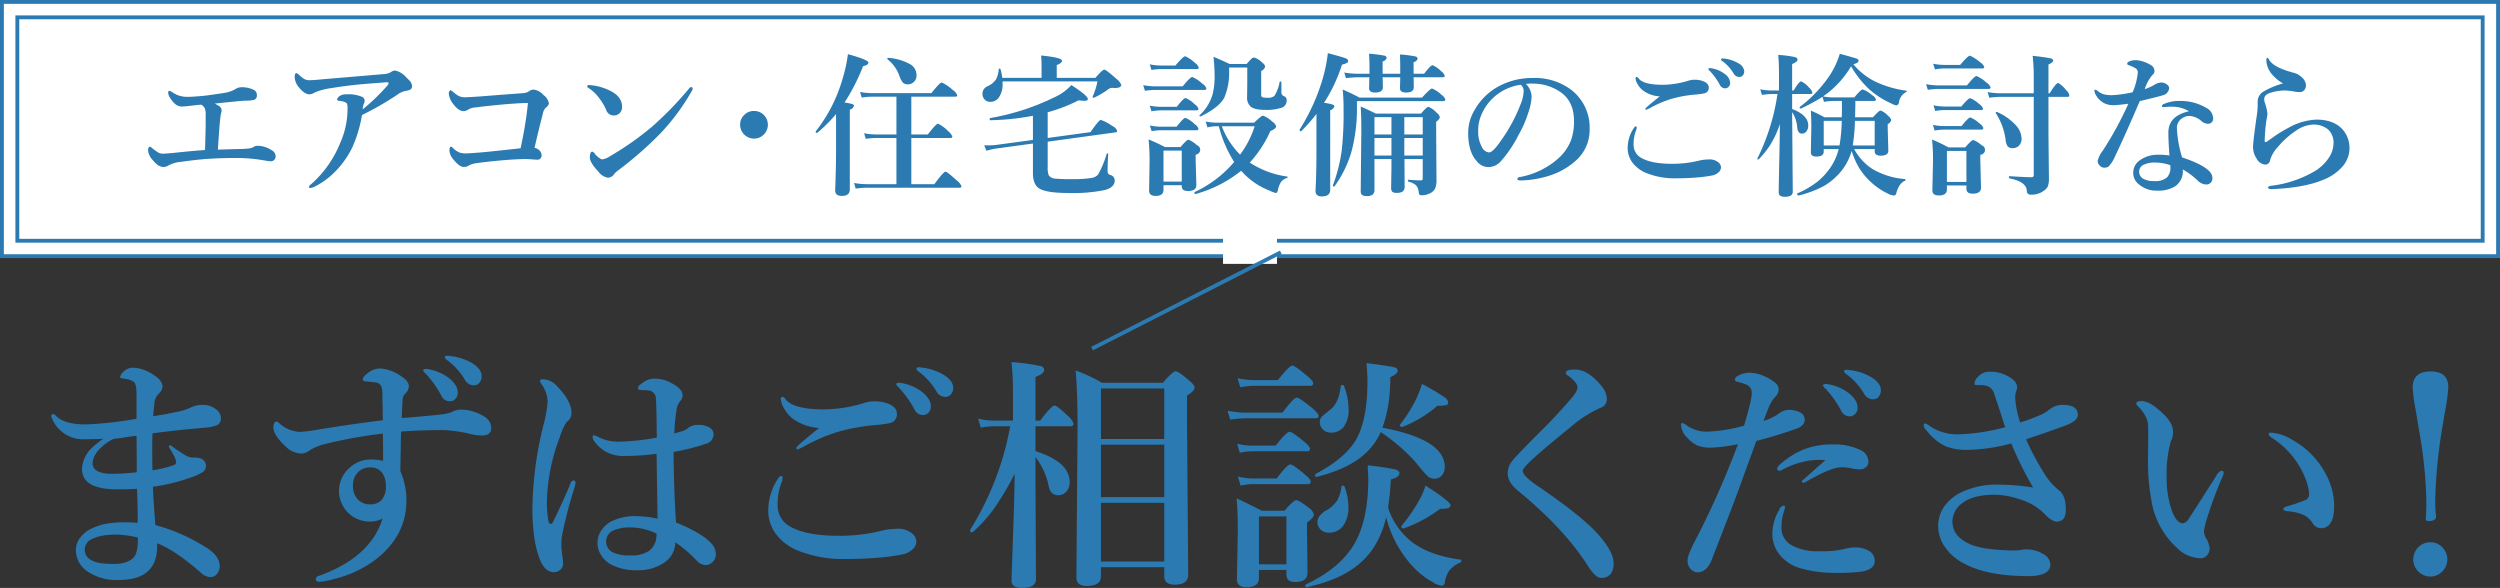
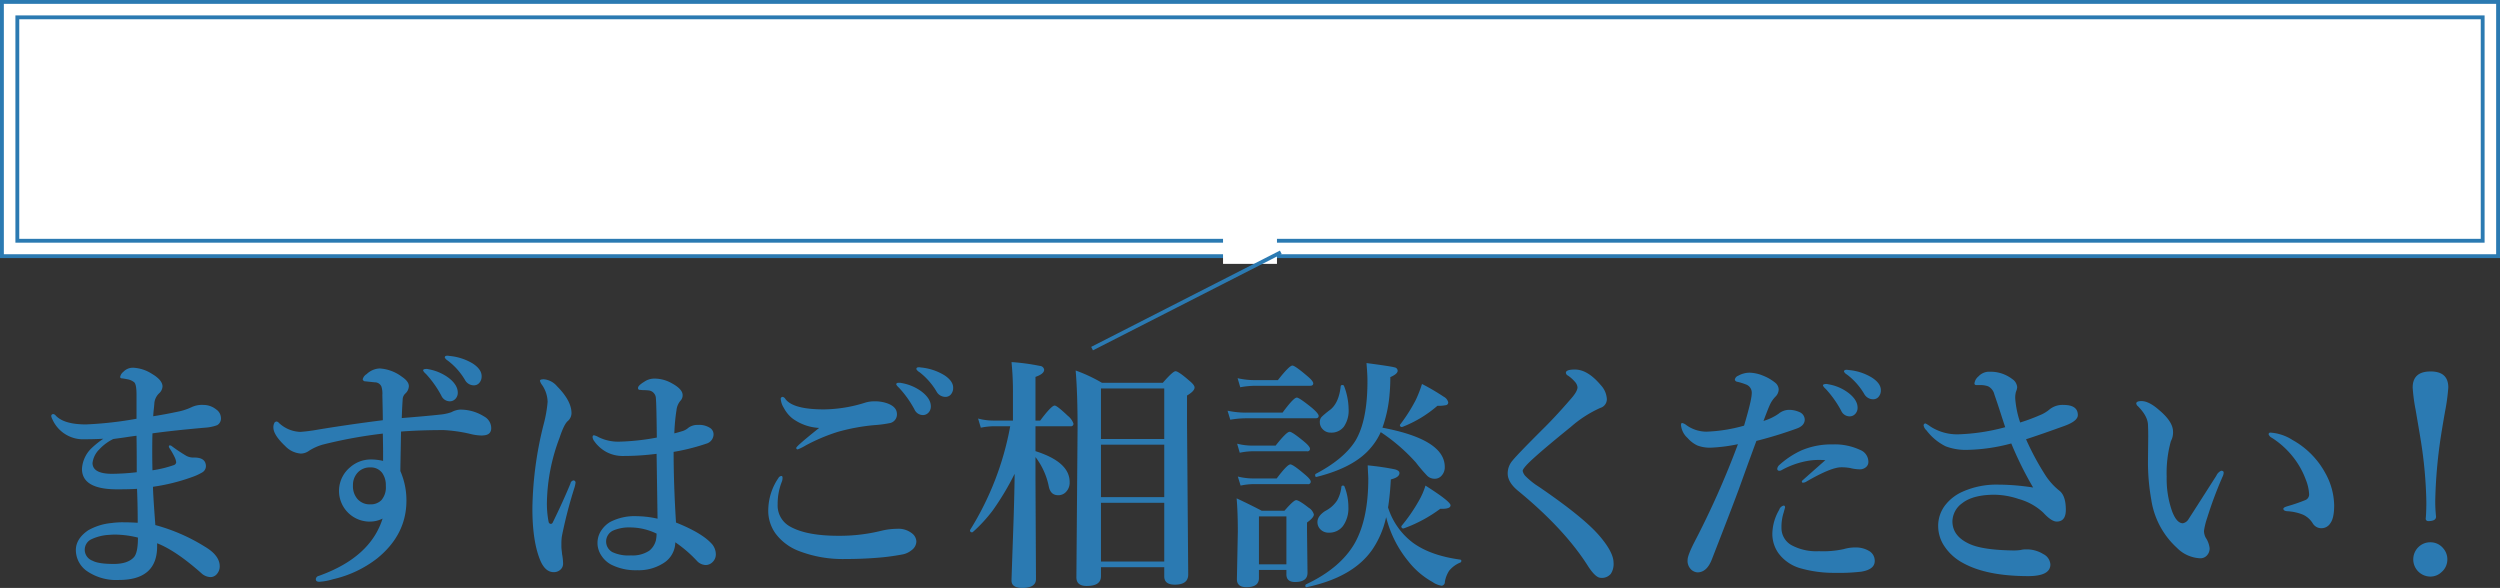
<svg xmlns="http://www.w3.org/2000/svg" id="house_ttl_intro_01_sp_20230605.svg" data-name="house/ttl_intro_01_sp_20230605.svg" width="649" height="152.62" viewBox="0 0 649 152.62">
  <rect x="0" y="0" width="649" height="152.62" fill="#333333" stroke="none" />
  <defs>
    <style>
      .cls-1, .cls-2 {
        fill: #fff;
      }

      .cls-1 {
        stroke: #2b7ab2;
        stroke-width: 1px;
      }

      .cls-3 {
        fill: #2b7ab2;
        fill-rule: evenodd;
      }
    </style>
  </defs>
  <rect id="長方形_4_のコピー" data-name="長方形 4 のコピー" class="cls-1" x="0.5" y="0.5" width="648" height="66" />
  <rect id="長方形_4" data-name="長方形 4" class="cls-1" x="4.5" y="4.5" width="640" height="58" />
  <rect id="長方形_5" data-name="長方形 5" class="cls-2" x="317.5" y="57.5" width="14" height="11" />
  <path id="線_1" data-name="線 1" class="cls-3" d="M1406.77,1519.55l0.46,0.9-49,25-0.46-.9Z" transform="translate(-1074.5 -1454.5)" />
-   <path id="エアコン_住宅設備のご検討なら" data-name="エアコン・住宅設備のご検討なら" class="cls-3" d="M1131.06,1493.35q0.45-7.02.65-8.3a6.057,6.057,0,0,1,.16-1.02,3.835,3.835,0,0,0,.16-1,1.444,1.444,0,0,0-.85-1.11,9.108,9.108,0,0,0-.96-0.53c3.9-.41,6.53-0.67,7.9-0.76a9.765,9.765,0,0,0,2.3-.19,1.143,1.143,0,0,0,.76-1.25,1.384,1.384,0,0,0-.64-1.27,6.824,6.824,0,0,0-3.53-.77,2.754,2.754,0,0,0-1.3.42,7.929,7.929,0,0,1-2.88,1.03c-0.96.16-2.6,0.4-4.94,0.72-2.02.21-3.66,0.32-4.95,0.32a6.664,6.664,0,0,1-3.7-1.18,1.931,1.931,0,0,0-.77-0.39c-0.21,0-.31.18-0.31,0.53a2.647,2.647,0,0,0,.43,1.19,7.045,7.045,0,0,0,1.49,1.8,2.7,2.7,0,0,0,1.79.56c0.39,0,1.66-.13,3.8-0.39l1.04-.09a2.114,2.114,0,0,1,.94.93,4.294,4.294,0,0,1,.24,1.88v2.75q-0.09,3.87-.16,6.21c-2.26.16-5.03,0.41-8.32,0.77-1.56.13-2.41,0.19-2.53,0.19a2.8,2.8,0,0,1-1.25-.27,16.409,16.409,0,0,1-1.73-1.25,1.063,1.063,0,0,0-.47-0.28c-0.32,0-.49.34-0.49,1a4.339,4.339,0,0,0,1.2,2.44c0.97,1.2,1.88,1.8,2.74,1.8a2.132,2.132,0,0,0,1.2-.31,8.45,8.45,0,0,1,3.41-1.02q3.3-.465,6.2-0.72c2.66-.18,5.36-0.28,8.12-0.28a42.262,42.262,0,0,1,6.9.57c0.23,0.03.57,0.09,1.04,0.18a6.539,6.539,0,0,0,.81.09,1.249,1.249,0,0,0,1.49-1.32,1.757,1.757,0,0,0-.96-1.49,6.771,6.771,0,0,0-3.51-1.19,2.086,2.086,0,0,0-1.2.27,2.948,2.948,0,0,1-1.16.41,26.407,26.407,0,0,1-2.9.16c-1.91.05-3.66,0.1-5.26,0.16h0Zm27.21-18.27c-1.61.16-2.77,0.24-3.49,0.24a2.641,2.641,0,0,1-1.16-.24,7.943,7.943,0,0,1-1.47-1.13,1.736,1.736,0,0,0-.7-0.47c-0.31,0-.46.37-0.46,1.12a4.59,4.59,0,0,0,1.16,2.63c0.96,1.17,1.86,1.76,2.71,1.76a3.239,3.239,0,0,0,1.47-.55,18.425,18.425,0,0,1,4.47-1.11q3.435-.57,7.51-0.96,1.08-.09,6.3-0.5a2.191,2.191,0,0,1,.33-0.02c0.29,0,.43.05,0.43,0.17a0.943,0.943,0,0,1-.27.65,52.124,52.124,0,0,1-6.43,6.21,3.859,3.859,0,0,1,.37-1.64,1.7,1.7,0,0,0,.12-0.61,1.117,1.117,0,0,0-.77-1.03,8.982,8.982,0,0,0-3.94-.61,2.994,2.994,0,0,0-1.69.39,1.558,1.558,0,0,0-.76.94c0,0.19.17,0.31,0.53,0.35,1.24,0.14,1.93.42,2.08,0.84a3.149,3.149,0,0,1,.11.9v0.47a21.525,21.525,0,0,1-1.88,8.67,28.431,28.431,0,0,1-7.51,10.72,1.469,1.469,0,0,0-.61.69,0.3,0.3,0,0,0,.31.35,3.581,3.581,0,0,0,1.3-.43,20,20,0,0,0,5.37-4.03,23.5,23.5,0,0,0,4.28-6.13,34.362,34.362,0,0,0,2.49-8.36,78.96,78.96,0,0,0,9.2-5.29,5.228,5.228,0,0,1,2.27-1c1.02-.11,1.53-0.5,1.53-1.15a2.188,2.188,0,0,0-.53-1.35c-0.08-.09-0.47-0.49-1.19-1.21a5.011,5.011,0,0,0-2.77-1.56,3.32,3.32,0,0,0-1.25.57,5.1,5.1,0,0,1-1.89.39Zm40.53,4.48c-1.91.13-3.13,0.19-3.65,0.19a3.475,3.475,0,0,1-1.43-.27,6.747,6.747,0,0,1-1.41-.96,3.794,3.794,0,0,0-.85-0.6,0.384,0.384,0,0,0-.27.23,0.963,0.963,0,0,0-.18.53,4.689,4.689,0,0,0,1.04,2.67c0.97,1.33,1.9,2,2.79,2a2.16,2.16,0,0,0,1.23-.43,4.238,4.238,0,0,1,1.88-.53q5.52-.72,11.42-1.09c0.87-.04,1.41-0.06,1.61-0.06h0.57l-0.14,1.38q-0.585,4.98-1.77,10.37c-5.15.58-8.67,0.94-10.55,1.1-1.83.15-3.08,0.23-3.74,0.23a4.456,4.456,0,0,1-1.67-.27,5.341,5.341,0,0,1-1.55-1.09,1.071,1.071,0,0,0-.51-0.38c-0.3,0-.45.35-0.45,1.04a3.911,3.911,0,0,0,1.04,2.28c1.04,1.29,1.93,1.94,2.65,1.94a2.509,2.509,0,0,0,1.41-.41,5.539,5.539,0,0,1,1.8-.55c2.33-.34,4.98-0.62,7.96-0.86,2.02-.15,3.8-0.23,5.34-0.23l2.55,0.17a1.066,1.066,0,0,0,1.16-1.25,1.616,1.616,0,0,0-.34-0.93,2.387,2.387,0,0,0-1.47-.9q1.035-4.575,2.16-8.89a2.937,2.937,0,0,1,.76-1.54,1.758,1.758,0,0,0,.81-1.13,3.522,3.522,0,0,0-1.41-2.15,4.043,4.043,0,0,0-2.57-1.41,1.9,1.9,0,0,0-1.12.39,3.133,3.133,0,0,1-1.57.53q-0.63.03-11.53,0.88h0Zm30.11,14.84a1.36,1.36,0,0,0-.63-0.53c-0.43,0-.65.51-0.65,1.53,0,0.88.76,2.12,2.26,3.71a3.818,3.818,0,0,0,2.45,1.52,2.031,2.031,0,0,0,1.61-.96,5.01,5.01,0,0,1,1.04-.95,95.059,95.059,0,0,0,10.73-9.36,55.823,55.823,0,0,0,8.35-11.21,1.427,1.427,0,0,0,.24-0.68,0.337,0.337,0,0,0-.41-0.35,0.733,0.733,0,0,0-.51.35,89.192,89.192,0,0,1-9.44,9.76,76.042,76.042,0,0,1-11.14,7.85,4.865,4.865,0,0,1-2.04.81,4.746,4.746,0,0,1-1.86-1.49h0Zm1.25-14.28a13.907,13.907,0,0,1,1.69,2.87,2.06,2.06,0,0,0,1.96,1.49,2.157,2.157,0,0,0,1.47-.53,2.217,2.217,0,0,0,.71-1.72c0-1.66-.92-3-2.77-4a14.234,14.234,0,0,0-5.11-1.6,6.854,6.854,0,0,0-.77-0.04,0.313,0.313,0,0,0-.39.31,0.459,0.459,0,0,0,.27.41,10.435,10.435,0,0,1,2.94,2.81h0Zm37.66,4.11a3.379,3.379,0,0,0-1.18,2.65,3.606,3.606,0,0,0,3.57,3.6,3.521,3.521,0,0,0,2.43-.92,3.592,3.592,0,0,0,.28-5.08,3.528,3.528,0,0,0-2.71-1.17,3.43,3.43,0,0,0-2.39.92h0Zm23.72,9.08c0,3.34-.08,6.88-0.23,10.6,0,0.97.57,1.45,1.72,1.45,1.39,0,2.08-.56,2.08-1.68v-20.72a1.445,1.445,0,0,0,1.08-.96,0.489,0.489,0,0,0-.35-0.45,10.82,10.82,0,0,0-2.1-.43,52.91,52.91,0,0,0,4.82-9.45c0.92-.19,1.38-0.49,1.38-0.92q0-.72-5.32-2.19a35.7,35.7,0,0,1-1.31,6.11,39.775,39.775,0,0,1-7.04,13.93,0.12,0.12,0,0,0-.02.08,0.282,0.282,0,0,0,.33.31,0.3,0.3,0,0,0,.1-0.02,39.14,39.14,0,0,0,4.86-4.86v9.2Zm7.93,9a17.934,17.934,0,0,1-3.26-.31l0.43,1.46a22.418,22.418,0,0,1,2.87-.23h24.06c0.35,0,.53-0.13.53-0.39a3.842,3.842,0,0,0-1.25-1.52c-1.65-1.5-2.61-2.25-2.89-2.25q-0.525,0-2.9,3.24h-5.98v-11.99h10.12c0.35,0,.53-0.13.53-0.39a3.584,3.584,0,0,0-1.12-1.41,9.12,9.12,0,0,0-2.59-1.91c-0.34,0-1.22.93-2.65,2.79h-4.29v-9.8h11.41q0.51,0,.51-0.39a2.938,2.938,0,0,0-1.19-1.37,10.569,10.569,0,0,0-2.83-1.92c-0.34,0-1.23.92-2.69,2.76h-15.51a16.438,16.438,0,0,1-3-.31l0.43,1.46a17.478,17.478,0,0,1,2.57-.23h6.43v9.8h-5.41a15.563,15.563,0,0,1-2.98-.31l0.45,1.46a17.475,17.475,0,0,1,2.53-.23h5.41v11.99h-7.74Zm11.49-31.03a13.61,13.61,0,0,0-5.84-1.76h-0.04a0.209,0.209,0,0,0-.24.23,0.2,0.2,0,0,0,.06.14,9.5,9.5,0,0,1,3.02,4.14,6.23,6.23,0,0,0,.92,1.86,1.739,1.739,0,0,0,1.37.5,2.164,2.164,0,0,0,1.48-.58,2.234,2.234,0,0,0,.74-1.7,3.3,3.3,0,0,0-1.47-2.83h0Zm31.69,19.55-9.76,1.32a20.452,20.452,0,0,1-2.2.08H1330l0.57,1.41a17.3,17.3,0,0,1,2.49-.57l9.59-1.31v7.68c0,1.89.5,3.18,1.48,3.89,1.19,0.84,3.76,1.27,7.72,1.27a41.491,41.491,0,0,0,9.3-.73q2.73-.675,2.73-2.52a1.478,1.478,0,0,0-1.16-1.44,0.886,0.886,0,0,1-.69-0.88c0-1.2.05-2.71,0.16-4.55a0.154,0.154,0,0,0-.18-0.16,0.257,0.257,0,0,0-.23.16,25.524,25.524,0,0,1-2.24,5.37,3.013,3.013,0,0,1-1.76.86,29.641,29.641,0,0,1-5.02.29,42.388,42.388,0,0,1-4.3-.13,2.208,2.208,0,0,1-1.69-.84,5.261,5.261,0,0,1-.29-2.15v-6.6l17.55-2.41a0.444,0.444,0,0,0,.49-0.43,2.526,2.526,0,0,0-1.29-1.25,11.587,11.587,0,0,0-2.96-1.56c-0.33,0-1.22,1.06-2.67,3.17l-11.12,1.52v-6.68a40.842,40.842,0,0,0,8-3.09,12.593,12.593,0,0,0,1.49.12c0.63,0,.94-0.15.94-0.45,0-.58-1.43-1.8-4.29-3.63a13.159,13.159,0,0,1-4.38,3.16,61.37,61.37,0,0,1-16.67,5.39,0.283,0.283,0,0,0-.15.32c0,0.17.05,0.25,0.15,0.25a65.178,65.178,0,0,0,11.08-1.15v6.27Zm6.18-19.44q1.38-.54,1.38-1.11c0-.56-1.82-1.02-5.44-1.37q0.12,1.275.12,3.24v2.56h-10.2a12.664,12.664,0,0,0-.47-2.26,0.177,0.177,0,0,0-.19-0.14,0.23,0.23,0,0,0-.26.18,6.761,6.761,0,0,1-.71,2.63,5.256,5.256,0,0,1-2.21,1.78,2.079,2.079,0,0,0-1.3,1.93,2.122,2.122,0,0,0,.51,1.45,1.919,1.919,0,0,0,1.53.66,2.65,2.65,0,0,0,2.22-1.15,6,6,0,0,0,.96-3.61v-0.55h24.63a18.151,18.151,0,0,1-1.23,3.91,0.085,0.085,0,0,0-.02.06,0.268,0.268,0,0,0,.33.27,0.235,0.235,0,0,0,.08-0.02,21.792,21.792,0,0,0,3.61-2.15,1.664,1.664,0,0,1,1.1-.39,5.517,5.517,0,0,1,.59.04c1.15,0,1.72-.28,1.72-0.84a3.992,3.992,0,0,0-1.33-1.6c-1.75-1.56-2.78-2.34-3.08-2.34s-1.05.71-2.3,2.14h-10.04v-3.32Zm55.36,32.64a6.259,6.259,0,0,0,1.53.57c0.26,0,.44-0.28.55-0.84a5.78,5.78,0,0,1,.76-1.98,2.8,2.8,0,0,1,1.57-1.07,0.17,0.17,0,0,0,.16-0.2,0.166,0.166,0,0,0-.16-0.19,23.431,23.431,0,0,1-9.65-3.61,30.867,30.867,0,0,0,5.34-8.19c0.99-.39,1.49-0.81,1.49-1.25a2.16,2.16,0,0,0-1-1.19,7.19,7.19,0,0,0-2.41-1.56c-0.27,0-1.03.61-2.3,1.83h-9.63a15.016,15.016,0,0,1-2.94-.31l0.45,1.54a9.9,9.9,0,0,1,2.33-.31h0.63a32.253,32.253,0,0,0,3.98,9.28,30.064,30.064,0,0,1-10.23,7.79,0.154,0.154,0,0,0-.08.16c0,0.28.09,0.41,0.27,0.37a32.712,32.712,0,0,0,11.85-6.04,18.994,18.994,0,0,0,7.49,5.2h0Zm-3.98-16.76a24.2,24.2,0,0,1-3.79,7.37,20.762,20.762,0,0,1-4.74-7.37h8.53Zm-18.93,15.57c0,0.83.54,1.25,1.61,1.25,1.45,0,2.18-.52,2.18-1.56l-0.18-6.57v-1.32a1.267,1.267,0,0,0,.3-2.47,6.419,6.419,0,0,0-2.18-1.4c-0.29,0-.97.64-2.04,1.91h-4.04q-1.98-1.05-4.26-1.99a52.191,52.191,0,0,1,.26,5.66l-0.12,7.64c0,0.91.56,1.37,1.69,1.37q2.04,0,2.04-1.56v-1.23h4.74v0.27Zm-4.74-1.19v-8.05h4.74v8.05h-4.74Zm8.12-30.86a8.534,8.534,0,0,0-2.49-1.68c-0.33,0-1.18.8-2.53,2.4h-3.87a13.547,13.547,0,0,1-2.8-.31l0.45,1.46a15.819,15.819,0,0,1,2.35-.23h9.42q0.51,0,.51-0.39a2.549,2.549,0,0,0-1.04-1.25h0Zm1.94,5.41a9.025,9.025,0,0,0-2.59-1.72c-0.33,0-1.16.81-2.49,2.44h-7.02a17.76,17.76,0,0,1-3.22-.31l0.45,1.46a20.262,20.262,0,0,1,2.73-.23h12.69c0.35,0,.53-0.13.53-0.39a2.464,2.464,0,0,0-1.08-1.25h0Zm-1.98,5.35a7.062,7.062,0,0,0-2.34-1.6c-0.34,0-1.1.76-2.29,2.28h-4.14a14.442,14.442,0,0,1-2.88-.31l0.45,1.47a14.992,14.992,0,0,1,2.43-.24h9.26q0.51,0,.51-0.39a2.368,2.368,0,0,0-1-1.21h0Zm0,5.16a7.7,7.7,0,0,0-2.38-1.61c-0.34,0-1.1.77-2.29,2.29h-4.1a13.843,13.843,0,0,1-2.84-.31l0.45,1.46a15.925,15.925,0,0,1,2.39-.23h9.26q0.51,0,.51-0.39a2.331,2.331,0,0,0-1-1.21h0Zm23.34-7.19a1.043,1.043,0,0,1-.81-1v-2.69c0-.11-0.07-0.16-0.21-0.16-0.16,0-.25.05-0.26,0.16a9.89,9.89,0,0,1-1.33,3.55,2.567,2.567,0,0,1-1.89.49,3.836,3.836,0,0,1-1.21-.12,0.594,0.594,0,0,1-.35-0.64v-6.19a1.67,1.67,0,0,0,1.04-1.16,1.818,1.818,0,0,0-.81-1.03,4.757,4.757,0,0,0-2.04-1.29,1.009,1.009,0,0,0-.61.23,15.116,15.116,0,0,0-1.35,1.45h-4.43q-1.455-.735-4.18-1.88a46.429,46.429,0,0,1,.29,4.79,19.051,19.051,0,0,1-.49,4.84,11.631,11.631,0,0,1-3.41,5.55,0.073,0.073,0,0,0-.04.08c0,0.14.11,0.21,0.34,0.21a0.048,0.048,0,0,0,.05-0.02q4.635-2.265,6.04-4.78a16.516,16.516,0,0,0,1.28-7.11v-0.76h4.71v4.08l-0.04,3.52a3.079,3.079,0,0,0,.92,2.53c0.69,0.58,1.97.86,3.84,0.86a12.5,12.5,0,0,0,3.91-.48,1.937,1.937,0,0,0,1.6-1.84,1.123,1.123,0,0,0-.56-1.19h0Zm35.88,16.27v4.96a0.7,0.7,0,0,1-.11.45,0.765,0.765,0,0,1-.53.12c-0.82,0-1.84-.06-3.06-0.16-0.11,0-.16.07-0.16,0.21a0.244,0.244,0,0,0,.16.28,5.06,5.06,0,0,1,1.88.88,2.817,2.817,0,0,1,.76,1.71,1.764,1.764,0,0,0,.2.75,0.722,0.722,0,0,0,.61.21,4.551,4.551,0,0,0,1.98-.45,2.917,2.917,0,0,0,1.49-1.31,5.857,5.857,0,0,0,.35-2.36l-0.08-12.52v-2.48a1.985,1.985,0,0,0,.96-1.13,2.127,2.127,0,0,0-.84-1.19,6.146,6.146,0,0,0-2.12-1.53c-0.3,0-.94.59-1.94,1.76h-11.73c-0.96-.49-2.27-1.11-3.92-1.84q0.165,2.76.16,6.22l-0.16,15.87c0,0.77.5,1.16,1.49,1.16a2.722,2.722,0,0,0,1.55-.33,1.6,1.6,0,0,0,.53-1.39v-7.89h4.41v2.2l-0.08,5.12a1.831,1.831,0,0,0,.24,1.12,1.571,1.571,0,0,0,1.22.33,2.712,2.712,0,0,0,1.53-.33,1.6,1.6,0,0,0,.51-1.39l-0.04-7.05h4.74Zm-4.78-5.47h4.78v4.55h-4.78v-4.55Zm-7.75,4.55v-4.55h4.41v4.55h-4.41Zm7.75-9.96h4.78v4.49h-4.78v-4.49Zm-7.75,4.49v-4.49h4.41v4.49h-4.41Zm17.71-14.84c0.35,0,.53-0.13.53-0.39a2.307,2.307,0,0,0-.92-1.18,7.083,7.083,0,0,0-2.22-1.56c-0.35,0-1.09.74-2.21,2.21h-2.73v-3.01a1.29,1.29,0,0,0,1.06-.92,0.749,0.749,0,0,0-.71-0.58,29.073,29.073,0,0,0-3.9-.49c0.05,0.82.08,2.13,0.08,3.93v1.07h-4.57v-3.2a1.321,1.321,0,0,0,1.06-.92,0.739,0.739,0,0,0-.69-0.59,33.776,33.776,0,0,0-3.9-.49c0.08,0.85.12,2.24,0.12,4.16v1.04h-3.14a19.994,19.994,0,0,1-3.41-.31l0.45,1.46a24.987,24.987,0,0,1,2.96-.23h3.1l-0.06,2.85c0,0.74.52,1.11,1.57,1.11,1.33,0,2-.44,2-1.33,0-.87-0.02-1.75-0.06-2.63H1438c0,0.51-.01,1.1-0.04,1.79-0.01.58-.02,0.93-0.02,1.06,0,0.74.52,1.11,1.57,1.11,1.33,0,2-.44,2-1.33,0-.87-0.01-1.75-0.04-2.63h7.55Zm-32.77,18.88q0,6.3-.24,10.51a1.512,1.512,0,0,0,.34,1.13,1.78,1.78,0,0,0,1.35.4c1.41,0,2.12-.56,2.12-1.68v-20.69a1.557,1.557,0,0,0,1.08-.96,0.508,0.508,0,0,0-.4-0.48,11.5,11.5,0,0,0-2.29-.47,41.3,41.3,0,0,0,4.67-9.92,6.476,6.476,0,0,0,1.29-.45,0.593,0.593,0,0,0,.32-0.55,0.906,0.906,0,0,0-.73-0.66c-0.54-.23-2.05-0.66-4.55-1.31a40.368,40.368,0,0,1-1.51,7.2,52.153,52.153,0,0,1-5.81,12.62,0.235,0.235,0,0,0-.02.08,0.315,0.315,0,0,0,.36.35,0.309,0.309,0,0,0,.08-0.02,40.894,40.894,0,0,0,3.94-4.47v9.37Zm32.46-14.33a8.088,8.088,0,0,0-2.45-1.64c-0.29,0-1.16.79-2.59,2.36h-16.26c-1.34-.72-2.78-1.41-4.34-2.09a53.1,53.1,0,0,1,.22,5.41,86.178,86.178,0,0,1-.49,10.51,42.135,42.135,0,0,1-2.28,8.96,0.142,0.142,0,0,0-.02.04,0.263,0.263,0,0,0,.32.26,0.138,0.138,0,0,0,.13-0.06,29.51,29.51,0,0,0,4.36-8.87,43.294,43.294,0,0,0,1.45-12.09v-1.15h22.34c0.4,0,.61-0.14.61-0.41a2.423,2.423,0,0,0-1-1.23h0Zm23.46-2.91c0.38,0,.71,0,0.98.02a12.616,12.616,0,0,1,6.43,2.17c2.36,1.62,3.53,4.13,3.53,7.51a14.39,14.39,0,0,1-.76,4.97,12.388,12.388,0,0,1-2.85,4.33,20.513,20.513,0,0,1-10.33,5.24,0.773,0.773,0,0,0-.77.5c0,0.28.3,0.41,0.89,0.41a26.459,26.459,0,0,0,8.23-1.52,18.651,18.651,0,0,0,5.97-3.55,10.6,10.6,0,0,0,3.68-8.25,12.344,12.344,0,0,0-4.7-10.15,15.632,15.632,0,0,0-9.97-3.13,18.177,18.177,0,0,0-9.71,2.6,15.821,15.821,0,0,0-5.43,5.61,11.566,11.566,0,0,0-1.72,6.07c0,3.23.73,5.66,2.21,7.29a3.929,3.929,0,0,0,3.04,1.56,4.5,4.5,0,0,0,3.34-1.64,32.2,32.2,0,0,0,4.47-6.68,28.393,28.393,0,0,0,2.53-5.76,14.771,14.771,0,0,0,.88-4.24,4.917,4.917,0,0,0-1.49-3.28,11.067,11.067,0,0,1,1.55-.08h0Zm-2.14,2.11a9.707,9.707,0,0,1-.84,3.4,42.535,42.535,0,0,1-5.4,9.8c-1.2,1.71-2.12,2.56-2.76,2.56a2.328,2.328,0,0,1-1.79-1.33,8.221,8.221,0,0,1-1-4.32,9.941,9.941,0,0,1,.69-3.78,12.933,12.933,0,0,1,10.36-8.13,2.064,2.064,0,0,1,.74,1.8h0Zm48.48-6.12a2.917,2.917,0,0,0-.33.02,0.269,0.269,0,0,0-.2.26,1.893,1.893,0,0,0,.45.52,16.871,16.871,0,0,1,2.53,3.52,1.528,1.528,0,0,0,1.35.92,1.225,1.225,0,0,0,.96-0.41,1.45,1.45,0,0,0,.38-1,3.153,3.153,0,0,0-1.49-2.38,7.639,7.639,0,0,0-3.34-1.41,1.052,1.052,0,0,0-.31-0.04h0Zm3.2-2.52a0.794,0.794,0,0,0-.32.06,0.3,0.3,0,0,0-.12.26,1.269,1.269,0,0,0,.49.47,11.131,11.131,0,0,1,2.81,3.14,1.645,1.645,0,0,0,1.49.88,1.136,1.136,0,0,0,.82-0.35,1.572,1.572,0,0,0,.42-1.14,2.591,2.591,0,0,0-1.46-2.03,8.985,8.985,0,0,0-3.8-1.25c-0.16-.02-0.27-0.04-0.33-0.04h0Zm-22.62,5.2a3.254,3.254,0,0,0,.49,1.39,5.5,5.5,0,0,0,1.4,1.7,8.076,8.076,0,0,0,4.39,1.56q-3.75,2.97-3.75,3.24a0.224,0.224,0,0,0,.28.23,9.861,9.861,0,0,0,1.29-.64,29.916,29.916,0,0,1,5.22-2.19,32.555,32.555,0,0,1,5.94-1.09,19.658,19.658,0,0,0,2.67-.35,1.457,1.457,0,0,0,1.08-1.53c-0.04-.84-0.71-1.44-2-1.79a6.43,6.43,0,0,0-1.65-.2,5.267,5.267,0,0,0-1.49.2,23.168,23.168,0,0,1-6.79,1.11c-3.37,0-5.48-.56-6.31-1.68a0.787,0.787,0,0,0-.45-0.35,0.319,0.319,0,0,0-.32.39h0Zm-0.39,12.79a9.311,9.311,0,0,0-1.65,4.96,6.322,6.322,0,0,0,1.2,4.05,8.592,8.592,0,0,0,3.75,2.79,19.763,19.763,0,0,0,7.59,1.33c1.81,0,3.54-.07,5.17-0.2a37.027,37.027,0,0,0,4.14-.52,3.4,3.4,0,0,0,1.61-.73,1.794,1.794,0,0,0,.76-1.35,1.7,1.7,0,0,0-.6-1.28,3.607,3.607,0,0,0-2.57-.82,11.122,11.122,0,0,0-2.53.31,28.744,28.744,0,0,1-7.06.82c-3.42,0-6.01-.48-7.79-1.45a3.886,3.886,0,0,1-2.14-3.67,9.665,9.665,0,0,1,.69-3.67,1.617,1.617,0,0,0,.12-0.61c0-.2-0.07-0.31-0.2-0.31a0.649,0.649,0,0,0-.49.35h0Zm58.28,10.18a17.24,17.24,0,0,0,3.27,3.98,17.57,17.57,0,0,0,4.44,2.99,4.091,4.091,0,0,0,1.49.45,0.679,0.679,0,0,0,.6-0.64c0.47-1.7,1.22-2.76,2.24-3.19a0.264,0.264,0,0,0,.16-0.25,0.182,0.182,0,0,0-.16-0.2,19.5,19.5,0,0,1-8.47-2.63,14.384,14.384,0,0,1-4.71-5.16h5.33v0.61c0,0.74.53,1.11,1.57,1.11,1.31,0,1.97-.43,1.97-1.29l-0.16-5.74v-1.14a1.933,1.933,0,0,0,.92-1.03,1.987,1.987,0,0,0-.8-1.11,4.911,4.911,0,0,0-1.97-1.41c-0.28,0-.94.59-1.98,1.76h-4.64l0.07-3.21v-1.03h4.83q0.51,0,.51-0.39a2.112,2.112,0,0,0-1-1.13,8.215,8.215,0,0,0-2.41-1.47c-0.33,0-1.06.69-2.2,2.07h-5.65a12.622,12.622,0,0,1-2.45-.27,24.7,24.7,0,0,0,7.26-7.81,25.984,25.984,0,0,0,4.53,5.8,21.84,21.84,0,0,0,5.86,3.82,3.976,3.976,0,0,0,1.39.53,0.857,0.857,0,0,0,.65-0.8,3.551,3.551,0,0,1,1.88-2.67,0.23,0.23,0,0,0,.14-0.22,0.143,0.143,0,0,0-.14-0.14,26.44,26.44,0,0,1-8.43-2.55,17.694,17.694,0,0,1-5.28-4.28c0.91-.29,1.36-0.58,1.36-0.88a0.682,0.682,0,0,0-.49-0.59c-0.38-.15-1.85-0.58-4.4-1.27a21.234,21.234,0,0,1-2.41,5.3,33.987,33.987,0,0,1-7.98,8.51,0.1,0.1,0,0,0-.04.08,0.3,0.3,0,0,0,.35.33,0.034,0.034,0,0,0,.04-0.02,51.615,51.615,0,0,0,5.55-3.02l0.39,1.3a16.289,16.289,0,0,1,2.38-.23h2.27v1.72c0,1.14-.01,1.98-0.04,2.52h-4.49a29.857,29.857,0,0,0-3.53-1.72q0.12,2.25.12,4.35l-0.12,6.49c0,0.72.47,1.07,1.41,1.07,1.29,0,1.93-.42,1.93-1.27v-0.68h3.88a14.45,14.45,0,0,1-2.08,4.71,17.447,17.447,0,0,1-3.27,3.63,22.839,22.839,0,0,1-5.36,3.16,0.16,0.16,0,0,0-.08.14,0.564,0.564,0,0,0,.1.27,0.305,0.305,0,0,0,.26.16,27.934,27.934,0,0,0,6.57-2.46,16.712,16.712,0,0,0,5-4.49,15.037,15.037,0,0,0,2.23-4.63,21.45,21.45,0,0,0,1.79,4.16h0Zm-0.94-11.97h5.13v6.4h-5.7a46.348,46.348,0,0,0,.57-6.4h0Zm-8.1,6.4v-6.4h4.68a44.414,44.414,0,0,1-.58,6.4h-4.1Zm-11.56,4.87q-0.135,6.675-.13,7.3c0,0.77.52,1.15,1.57,1.15,1.38,0,2.08-.42,2.08-1.27l-0.16-20.72a8.693,8.693,0,0,1,1.33,4.1c0.12,0.99.53,1.49,1.24,1.49a1.421,1.421,0,0,0,1.1-.53,2.436,2.436,0,0,0,.51-1.58c0-1.8-1.4-3.23-4.18-4.28v-3.89h4.74q0.51,0,.51-0.39a2.706,2.706,0,0,0-.84-1.25,6.109,6.109,0,0,0-2.04-1.64c-0.39,0-1.05.79-1.98,2.36h-0.39v-6.87c0.94-.38,1.41-0.76,1.41-1.13a0.843,0.843,0,0,0-.76-0.69,28.659,28.659,0,0,0-4.26-.54c0.13,1.36.2,3.07,0.2,5.11v4.12h-1.93a14.786,14.786,0,0,1-2.94-.31l0.45,1.47a18.067,18.067,0,0,1,2.65-.24h1.37a55.693,55.693,0,0,1-5.21,16.74,0.056,0.056,0,0,0-.02.06c0,0.13.08,0.19,0.25,0.19a0.135,0.135,0,0,0,.12-0.05,24.261,24.261,0,0,0,2.94-3.66,25.383,25.383,0,0,0,2.55-5.48c-0.03,2.85-.08,6.32-0.18,10.43h0Zm74.81-17.5a0.408,0.408,0,0,0,.51-0.4,2.387,2.387,0,0,0-.81-1.32,7.265,7.265,0,0,0-2.08-1.88c-0.38,0-1.11.89-2.21,2.68h-0.32v-7.48c0.83-.37,1.24-0.71,1.24-1.04a0.888,0.888,0,0,0-.86-0.58c-0.65-.16-2.14-0.37-4.48-0.63a51.07,51.07,0,0,1,.28,5.29v4.44h-8.63a19.1,19.1,0,0,1-3.34-.32l0.44,1.47a23.033,23.033,0,0,1,2.98-.23h8.55v20.23a0.536,0.536,0,0,1-.57.64c-0.95,0-2.86-.09-5.71-0.27q-0.15,0-.15.27a0.269,0.269,0,0,0,.15.3c2.96,0.58,4.45,1.68,4.49,3.3a0.894,0.894,0,0,0,.93.92,5.373,5.373,0,0,0,3.47-1,2.948,2.948,0,0,0,1.04-1.13,6.026,6.026,0,0,0,.29-2.19l-0.12-11.19v-9.88h4.91Zm-26.21,23.84c0,0.86.54,1.29,1.61,1.29,1.45,0,2.18-.51,2.18-1.52l-0.18-7.17v-1.41a1.259,1.259,0,0,0,.34-2.46,6.634,6.634,0,0,0-2.18-1.36c-0.29,0-.98.63-2.08,1.91h-4.35a40.067,40.067,0,0,0-4.26-2.03,49.534,49.534,0,0,1,.25,5.51l-0.17,7.67c0,0.89.56,1.33,1.69,1.33,1.39,0,2.09-.53,2.09-1.6v-1h5.06v0.84Zm-5.06-1.75v-8.05h5.06v8.05h-5.06Zm8.57-31.1a10.28,10.28,0,0,0-2.6-1.68c-0.33,0-1.17.8-2.53,2.4h-4.18a13.9,13.9,0,0,1-2.83-.31l0.46,1.47a14.759,14.759,0,0,1,2.37-.24h9.9c0.36,0,.53-0.13.53-0.39a2.724,2.724,0,0,0-1.12-1.25h0Zm-0.19,10.88a7.609,7.609,0,0,0-2.34-1.52c-0.34,0-1.1.72-2.29,2.16h-4.33a14.651,14.651,0,0,1-2.91-.31l0.45,1.47a15.534,15.534,0,0,1,2.46-.24h9.43c0.35,0,.53-0.13.53-0.39a2.467,2.467,0,0,0-1-1.17h0Zm0.08,5.04a8.044,8.044,0,0,0-2.38-1.56c-0.34,0-1.1.75-2.29,2.24h-4.57a13.955,13.955,0,0,1-2.86-.31l0.45,1.47a14.982,14.982,0,0,1,2.41-.24h9.71a0.427,0.427,0,0,0,.53-0.41,2.393,2.393,0,0,0-1-1.19h0Zm9.47,0.51a14.307,14.307,0,0,0-4.9-3.48,0.309,0.309,0,0,0-.08-0.02,0.23,0.23,0,0,0-.28.24,0.149,0.149,0,0,0,.04.09,16.727,16.727,0,0,1,2.53,6.96,3.632,3.632,0,0,0,.51,1.6,1.565,1.565,0,0,0,1.34.51,2.258,2.258,0,0,0,1.57-.61,2.455,2.455,0,0,0,.72-1.84,5.28,5.28,0,0,0-1.45-3.45h0Zm-7.67-11.12a9.329,9.329,0,0,0-2.57-1.71c-0.34,0-1.17.81-2.49,2.44h-7.39a17.812,17.812,0,0,1-3.22-.32l0.45,1.47a18.925,18.925,0,0,1,2.73-.24h13.04c0.35,0,.53-0.13.53-0.39a2.5,2.5,0,0,0-1.08-1.25h0Zm47.23,12.97q0,2.25.28,5.96a17.806,17.806,0,0,0-2.89-.2,8.028,8.028,0,0,0-4.82,1.45,3.893,3.893,0,0,0-1.69,3.32,3.741,3.741,0,0,0,1.61,3.03,6.923,6.923,0,0,0,4.57,1.52,8.376,8.376,0,0,0,4.67-1.11,4.685,4.685,0,0,0,2-4.4,18.637,18.637,0,0,1,3.78,2.8,3.393,3.393,0,0,0,2.22,1.11h0.12a1.547,1.547,0,0,0,1.57-1.76q0-2.64-7.85-5.27a29.858,29.858,0,0,1-1.35-7.44,2.959,2.959,0,0,1,1.49-2.8,3.235,3.235,0,0,1,1.8-.52,5.219,5.219,0,0,1,3.14,1.38,2.592,2.592,0,0,0,1.55.65,1.317,1.317,0,0,0,1.41-1.56,3.124,3.124,0,0,0-1.84-2.6,12.885,12.885,0,0,0-6.79-1.76,9.566,9.566,0,0,0-4.17.8,0.638,0.638,0,0,0-.49.53q0,0.27.39,0.27c0.1,0,.36-0.02.76-0.06s0.84-.06,1.3-0.06c0.21,0,.41.01,0.61,0.02a8.171,8.171,0,0,1,3.96,1.18c-3.56.8-5.34,2.65-5.34,5.52h0Zm0.53,9.05a3.615,3.615,0,0,1-.88,2.59,4.712,4.712,0,0,1-3.37.96,5.648,5.648,0,0,1-2.87-.64,2.12,2.12,0,0,1-1-1.84,1.972,1.972,0,0,1,1-1.68,6.6,6.6,0,0,1,3.45-.64,11.175,11.175,0,0,1,3.63.68,2.906,2.906,0,0,1,.04.57h0Zm-4.02-21.53a12.072,12.072,0,0,1-2.65,1.21,11,11,0,0,1,2-3.69,1.2,1.2,0,0,0,.53-1.03,1.735,1.735,0,0,0-.88-1.49,9.242,9.242,0,0,0-1.78-.86,7.03,7.03,0,0,0-2.24-.45,3.718,3.718,0,0,0-1.76.39,0.632,0.632,0,0,0-.42.53,0.384,0.384,0,0,0,.32.35,9.144,9.144,0,0,1,1.96.9,1.318,1.318,0,0,1,.47,1.11,17.048,17.048,0,0,1-1.33,5.04,28.954,28.954,0,0,1-5.44.77,9.087,9.087,0,0,1-1.96-.2,4.878,4.878,0,0,1-1.8-.98,0.933,0.933,0,0,0-.45-0.23,0.228,0.228,0,0,0-.28.23,1.715,1.715,0,0,0,.16.69,5.318,5.318,0,0,0,2.37,2.56,5.208,5.208,0,0,0,2.61.52c0.51,0,1.73-.12,3.67-0.37a89.692,89.692,0,0,1-6.63,12.17,7,7,0,0,0-1.33,2.64,1.71,1.71,0,0,0,.56,1.27,1.552,1.552,0,0,0,1.24.52,1.772,1.772,0,0,0,1.04-.31,8.412,8.412,0,0,0,1.61-2.52q2.67-5.58,6.47-14.45,4.9-1.155,5.94-1.51a2.074,2.074,0,0,0,1.69-1.87,1.115,1.115,0,0,0-.45-0.84,2.512,2.512,0,0,0-1.55-.61,3.385,3.385,0,0,0-1.69.51h0Zm30.3,13.97a2.361,2.361,0,0,1-.2.13l-0.31.22c-0.28.19-.48,0.34-0.63,0.45a0.822,0.822,0,0,1-.45.19,0.222,0.222,0,0,1-.22-0.27,46.694,46.694,0,0,1,.4-5.08c0.01-.1.07-0.41,0.17-0.94a6.64,6.64,0,0,0,.14-1.15,12.592,12.592,0,0,0-.69-2.83,3.623,3.623,0,0,1-.15-1,1.221,1.221,0,0,1,.23-0.64,1.978,1.978,0,0,1,1.02-.76,12.324,12.324,0,0,1,3.98-.73,7.934,7.934,0,0,1,.98.06,11.276,11.276,0,0,1,1.73.24,7.174,7.174,0,0,0,1.37.11,1.4,1.4,0,0,0,1.08-.48,1.8,1.8,0,0,0,.45-1.23v-0.16a3.064,3.064,0,0,0-.98-1.89,5.1,5.1,0,0,0-2.43-1.31q-4.935-1.32-6.14-3.28a0.966,0.966,0,0,0-.49-0.57c-0.16,0-.23.27-0.23,0.8a5.866,5.866,0,0,0,1.68,3.75,10,10,0,0,0,2.65,2.13,20.852,20.852,0,0,0-5.02,2.07,3.042,3.042,0,0,0-1.57,2.56v1.25a21.972,21.972,0,0,1-.27,2.75q-0.93,6.51-.93,7.89a5.323,5.323,0,0,0,.93,2.99,2.8,2.8,0,0,0,2.33,1.56,1.278,1.278,0,0,0,1.16-1.15,8.817,8.817,0,0,1,2.13-3.55,21.97,21.97,0,0,1,4.77-4.22,8.215,8.215,0,0,1,4.24-1.47,5.828,5.828,0,0,1,3.92,1.27,4.514,4.514,0,0,1,1.41,3.5,6.858,6.858,0,0,1-1.06,3.61,11.5,11.5,0,0,1-4.19,3.93,28.918,28.918,0,0,1-10.89,3.57c-0.56.08-.84,0.22-0.84,0.43,0,0.3.25,0.45,0.74,0.45h0.18q8.4-.33,13.45-2.44a12.925,12.925,0,0,0,4.77-3.24,7.225,7.225,0,0,0,1.98-4.89,7.129,7.129,0,0,0-1.92-5.07q-2.3-2.415-6.71-2.41a16.167,16.167,0,0,0-7.28,2.17,32.886,32.886,0,0,0-4.29,2.68h0Z" transform="translate(-1074.5 -1454.5)" />
  <path id="まずはご相談ください_" data-name="まずはご相談ください！" class="cls-3" d="M1098.21,1570.9a8.1,8.1,0,0,0-2.43,5.31q0,5.325,9.12,5.32c2.34,0,4.07-.05,5.17-0.13q0.18,4.125.18,8.81c-1.39-.08-2.6-0.12-3.64-0.12a20.8,20.8,0,0,0-3.17.19,15.09,15.09,0,0,0-6.07,1.9q-3.18,2.19-3.18,5.13a6.707,6.707,0,0,0,3.05,5.56,13.441,13.441,0,0,0,8.1,2.19q9.945,0,9.95-8.69v-0.84q4.86,1.9,11.46,7.75a3.642,3.642,0,0,0,2.36,1.03,2.132,2.132,0,0,0,1.68-.78,2.965,2.965,0,0,0,.75-2.03q0-2.79-3.83-5.07a47.789,47.789,0,0,0-12.88-5.62c-0.4-5.27-.6-8.59-0.62-9.94a50.568,50.568,0,0,0,10.33-2.59,13.95,13.95,0,0,0,2.33-1.07,1.929,1.929,0,0,0,1.09-1.62c0-1.54-.99-2.31-2.99-2.31h-0.46a3.809,3.809,0,0,1-1.9-.6c-1.18-.71-2.35-1.49-3.49-2.34a0.807,0.807,0,0,0-.5-0.22,0.249,0.249,0,0,0-.28.28,0.851,0.851,0,0,0,.1.35,17.953,17.953,0,0,1,1.4,2.43,4.355,4.355,0,0,1,.4,1.32,0.875,0.875,0,0,1-.65.75,29.511,29.511,0,0,1-5.51,1.34c-0.04-1.63-.06-3.26-0.06-4.91s0.02-3.21.06-4.68q5.1-.72,13.57-1.47a11.044,11.044,0,0,0,3.24-.66,2.006,2.006,0,0,0,.96-1.97,2.756,2.756,0,0,0-1.24-2.12,5.253,5.253,0,0,0-3.33-1.16,6.3,6.3,0,0,0-3.15.63,15.179,15.179,0,0,1-3.61,1.15q-3.24.69-6.25,1.16,0.03-.6.12-1.5c0.11-.98.17-1.65,0.19-2a4.028,4.028,0,0,1,1.21-2.44,2.59,2.59,0,0,0,.9-1.78q0-1.665-2.73-3.28a9.846,9.846,0,0,0-4.92-1.6,3.406,3.406,0,0,0-2.55,1.1,2.127,2.127,0,0,0-.78,1.22,0.353,0.353,0,0,0,.37.43c0.54,0.07,1.04.15,1.5,0.25a3.787,3.787,0,0,1,1.77.79c0.39,0.37.59,1.43,0.59,3.18v6.28a97.382,97.382,0,0,1-13.07,1.47c-3.86,0-6.49-.77-7.91-2.31a0.97,0.97,0,0,0-.59-0.37,0.494,0.494,0,0,0-.56.56,2.739,2.739,0,0,0,.31.84,8.714,8.714,0,0,0,8.44,5.13c1.74,0,3.33-.05,4.76-0.13a23.64,23.64,0,0,0-3.11,2.5h0Zm8.62-2.84c1.24-.19,2.28-0.34,3.11-0.44q0.06,3.405.06,9.47a57.968,57.968,0,0,1-6.38.41q-5.1,0-5.1-2.82a5.942,5.942,0,0,1,1.77-3.53,12.037,12.037,0,0,1,3.64-2.69c0.61-.08,1.57-0.21,2.9-0.4h0Zm2.46,31.06q-1.59,1.785-5.29,1.78c-2.64,0-4.46-.28-5.48-0.84a3.017,3.017,0,0,1-.44-5.5,12.467,12.467,0,0,1,4.92-1.22c0.46-.04.93-0.06,1.43-0.06a25.472,25.472,0,0,1,5.88.78q0,3.87-1.02,5.06h0Zm75.92-48.84a2.177,2.177,0,0,0-.56.06,0.37,0.37,0,0,0-.31.37,3.046,3.046,0,0,0,.72.85,26.671,26.671,0,0,1,4.01,5.65,2.424,2.424,0,0,0,2.15,1.47,1.966,1.966,0,0,0,1.52-.65,2.288,2.288,0,0,0,.6-1.6q0-2-2.37-3.84a12.577,12.577,0,0,0-5.29-2.25,1.222,1.222,0,0,0-.47-0.06h0Zm5.45-3.44a1.177,1.177,0,0,0-.5.09,0.432,0.432,0,0,0-.19.41,2.079,2.079,0,0,0,.78.78,17.24,17.24,0,0,1,4.45,5,2.6,2.6,0,0,0,2.34,1.41,1.8,1.8,0,0,0,1.33-.57,2.488,2.488,0,0,0,.66-1.81c0-1.19-.77-2.28-2.3-3.28a14.227,14.227,0,0,0-6.07-1.97,4.058,4.058,0,0,0-.5-0.06h0Zm-11.61,11.12a2.211,2.211,0,0,1,.72-1.34,2.7,2.7,0,0,0,.87-1.87c0-.84-0.62-1.66-1.84-2.47a10.62,10.62,0,0,0-5.76-2.13,5.213,5.213,0,0,0-3.36,1.47,2.17,2.17,0,0,0-1.02,1.34,0.668,0.668,0,0,0,.71.54l2.43,0.25a1.849,1.849,0,0,1,1.71,1.09,5.982,5.982,0,0,1,.25,2.22q0.12,5,.12,6.53-8.745,1.1-16.86,2.44a43.349,43.349,0,0,1-4.55.59,8.518,8.518,0,0,1-5.6-2.37,0.863,0.863,0,0,0-.56-0.32,0.7,0.7,0,0,0-.65.5,2.4,2.4,0,0,0-.19,1.03c0,1.3,1.02,2.9,3.05,4.82a6.25,6.25,0,0,0,4.08,1.97,3.723,3.723,0,0,0,2.11-.72,13.256,13.256,0,0,1,3.77-1.66,121.591,121.591,0,0,1,15.4-2.81c0.04,2.1.07,3.75,0.07,4.94v2.15a13.573,13.573,0,0,0-3.24-.37,8.111,8.111,0,0,0-5.29,2,7.969,7.969,0,0,0,4.67,14.12h0.31a7.135,7.135,0,0,0,3.42-.78q-3.165,10.1-16.56,14.88a0.943,0.943,0,0,0-.77.87q0,0.66.9,0.66a15.342,15.342,0,0,0,3.55-.66,29.211,29.211,0,0,0,11.42-5.37q7.65-6.165,7.65-15.04a19.028,19.028,0,0,0-1.58-7.68c0-.3.06-3.71,0.18-10.25,3.32-.25,7.02-0.38,11.08-0.38a38.567,38.567,0,0,1,7.16,1.06,12.961,12.961,0,0,0,2.65.35,3.333,3.333,0,0,0,.46-0.03c1.37-.07,2.06-0.7,2.06-1.91a3.437,3.437,0,0,0-1.84-3,11.491,11.491,0,0,0-6.38-1.78,5.556,5.556,0,0,0-2.11.66,11.853,11.853,0,0,1-2.87.62q-3.36.375-10.02,0.91c0.06-2,.15-3.69.25-5.07h0Zm-5.35,19.29a5.456,5.456,0,0,1,.96,3.37,5.1,5.1,0,0,1-1.15,3.72,3.859,3.859,0,0,1-2.86,1.09,4.211,4.211,0,0,1-3.36-1.4,5,5,0,0,1-1.16-3.47,4.741,4.741,0,0,1,1.34-3.5,4.3,4.3,0,0,1,3.18-1.22,3.648,3.648,0,0,1,3.05,1.41h0Zm75.67-5.44a54.186,54.186,0,0,0,8.47-2.13,2.556,2.556,0,0,0,1.9-2.43,1.992,1.992,0,0,0-.78-1.57,5.131,5.131,0,0,0-3.24-.87,3.962,3.962,0,0,0-2.49.72,4.208,4.208,0,0,1-1.34.81c-1.06.33-1.83,0.55-2.33,0.66a47.115,47.115,0,0,1,.56-6.04,4.445,4.445,0,0,1,1.03-2.43,2.022,2.022,0,0,0,.56-1.47c0-1.04-.98-2.09-2.93-3.13a9.139,9.139,0,0,0-4.45-1.15,4.692,4.692,0,0,0-2.61.84q-1.59.975-1.59,1.59a0.437,0.437,0,0,0,.5.5l0.77,0.07a12.249,12.249,0,0,1,1.34.06,2.117,2.117,0,0,1,2.03,2.12q0.15,1.41.24,10.13a60.1,60.1,0,0,1-9.61,1.06,11.508,11.508,0,0,1-5.48-1.15,4.364,4.364,0,0,0-1.21-.5c-0.25,0-.38.16-0.38,0.5a2.135,2.135,0,0,0,.44,1.03,9.337,9.337,0,0,0,3.27,2.87,9.06,9.06,0,0,0,4.32.97,66.385,66.385,0,0,0,8.59-.56l0.25,16.84a26.051,26.051,0,0,0-5.38-.65,13.72,13.72,0,0,0-6.97,1.53,7.138,7.138,0,0,0-2.06,1.9,5.832,5.832,0,0,0-.28,6.63,6.976,6.976,0,0,0,2.62,2.5,14.129,14.129,0,0,0,6.81,1.47,11.9,11.9,0,0,0,6.76-1.82,6.433,6.433,0,0,0,3.11-5.43,33.092,33.092,0,0,1,5.54,4.75,3.282,3.282,0,0,0,2.3,1.15,2.482,2.482,0,0,0,1.71-.65,2.762,2.762,0,0,0,.97-2.16,4.139,4.139,0,0,0-1.22-2.87q-2.58-2.73-9.12-5.35-0.615-9.84-.62-18.34h0Zm-4.6,22.97a4.99,4.99,0,0,1-1.72,2.68,7.775,7.775,0,0,1-4.76,1.22,9.787,9.787,0,0,1-4.79-.84,3.134,3.134,0,0,1,.37-5.69,10.6,10.6,0,0,1,4.55-.72,15.657,15.657,0,0,1,6.53,1.6,8.738,8.738,0,0,1-.18,1.75h0Zm-21.35-15.57a0.975,0.975,0,0,0-.84.85q-2.085,5-4.58,10.06a0.562,0.562,0,0,1-.5.38,0.624,0.624,0,0,1-.59-0.57,24.91,24.91,0,0,1-.43-5.18,49.374,49.374,0,0,1,3.26-16.54q1.185-3.585,2.15-4.4a2.724,2.724,0,0,0,.97-2.06q0-3.2-3.77-7a5.067,5.067,0,0,0-3.39-1.79c-0.69,0-1.03.13-1.03,0.38a2.792,2.792,0,0,0,.5,1.03,7.988,7.988,0,0,1,1.49,4.47,33.5,33.5,0,0,1-1.02,5.78,93.367,93.367,0,0,0-2.93,21.88q0,8.715,2.12,13.65,1.275,2.88,3.42,2.88a2.516,2.516,0,0,0,1.73-.64,2.062,2.062,0,0,0,.7-1.55,13.993,13.993,0,0,0-.25-2.41c-0.02-.16-0.05-0.48-0.1-0.93a8.323,8.323,0,0,1-.09-1.07v-0.9a12.59,12.59,0,0,1,.13-1.85,117.334,117.334,0,0,1,3.29-12.68,8.763,8.763,0,0,0,.25-1.16,0.566,0.566,0,0,0-.49-0.63h0Zm84.58-25.34a3.894,3.894,0,0,0-.53.03,0.419,0.419,0,0,0-.31.41,3.339,3.339,0,0,0,.71.84,27.049,27.049,0,0,1,4.02,5.63,2.413,2.413,0,0,0,2.15,1.47,1.941,1.941,0,0,0,1.52-.66,2.319,2.319,0,0,0,.59-1.59q0-1.98-2.36-3.82a12.143,12.143,0,0,0-5.29-2.25,1.53,1.53,0,0,0-.5-0.06h0Zm5.07-4.03a1.311,1.311,0,0,0-.5.09,0.471,0.471,0,0,0-.18.41,1.983,1.983,0,0,0,.77.75,17.621,17.621,0,0,1,4.45,5.03,2.636,2.636,0,0,0,2.37,1.41,1.79,1.79,0,0,0,1.31-.57,2.525,2.525,0,0,0,.65-1.81c0-1.17-.77-2.25-2.3-3.25a14.246,14.246,0,0,0-6.04-2,3.958,3.958,0,0,0-.53-0.06h0Zm-35.88,8.31a5.068,5.068,0,0,0,.78,2.22,8.651,8.651,0,0,0,2.2,2.72,12.754,12.754,0,0,0,6.98,2.5c-3.97,3.17-5.95,4.89-5.95,5.19a0.361,0.361,0,0,0,.44.37,14.8,14.8,0,0,0,2.05-1.03,47.4,47.4,0,0,1,8.28-3.5,51.128,51.128,0,0,1,9.43-1.75,31.9,31.9,0,0,0,4.23-.56,2.3,2.3,0,0,0,1.71-2.44q-0.09-2.025-3.17-2.87a9.921,9.921,0,0,0-2.61-.32,8.285,8.285,0,0,0-2.37.32,36.6,36.6,0,0,1-10.77,1.78q-8.025,0-10.02-2.69a1.149,1.149,0,0,0-.71-0.56,0.5,0.5,0,0,0-.5.62h0Zm-0.63,20.47a15.011,15.011,0,0,0-2.61,7.94,10.147,10.147,0,0,0,1.9,6.47,13.587,13.587,0,0,0,5.94,4.47,31.523,31.523,0,0,0,12.05,2.12q4.32,0,8.21-.31a58.407,58.407,0,0,0,6.57-.85,5.229,5.229,0,0,0,2.55-1.15,2.9,2.9,0,0,0,1.22-2.16,2.771,2.771,0,0,0-.97-2.06,5.654,5.654,0,0,0-4.08-1.31,17.37,17.37,0,0,0-4.01.5,44.94,44.94,0,0,1-11.2,1.31q-8.13,0-12.36-2.31a6.217,6.217,0,0,1-3.39-5.88,15.556,15.556,0,0,1,1.09-5.87,2.73,2.73,0,0,0,.18-0.97c0-.34-0.1-0.5-0.31-0.5a1.022,1.022,0,0,0-.78.56h0Zm60.93,14.72q-0.39,11.025-.4,11.87c0,1.27.93,1.91,2.8,1.91,2.37,0,3.55-.77,3.55-2.31l-0.13-25.72v-5.94a18.539,18.539,0,0,1,3.46,7.66q0.465,2.25,2.43,2.25a2.7,2.7,0,0,0,1.99-.81,3.453,3.453,0,0,0,.99-2.63q0-5.19-8.87-8v-6.47h9.06a0.656,0.656,0,0,0,.81-0.65,4.4,4.4,0,0,0-1.46-2.04q-2.835-2.685-3.43-2.68-0.84,0-3.76,3.9h-1.22v-11.34c1.5-.52,2.25-1.14,2.25-1.84a1.125,1.125,0,0,0-1.06-1,54.931,54.931,0,0,0-7.41-1,76.717,76.717,0,0,1,.37,8.21v6.97h-5.16a15.253,15.253,0,0,1-3.89-.53l0.71,2.38a18.6,18.6,0,0,1,3.3-.38h4.33a76.783,76.783,0,0,1-10.4,26.91,0.266,0.266,0,0,0-.03.12,0.454,0.454,0,0,0,.53.5,0.415,0.415,0,0,0,.16-0.03,38.024,38.024,0,0,0,5.26-5.72,70.565,70.565,0,0,0,5.63-9.43q-0.06,6.21-.41,15.84h0Zm39.25,10.78c0,1.44.91,2.16,2.74,2.16q3.48,0,3.48-2.63l-0.31-39.15v-7.32c1.31-.77,1.96-1.47,1.96-2.09,0-.44-0.48-1.05-1.46-1.84-1.82-1.59-2.99-2.38-3.48-2.38q-0.69,0-3.3,3h-15.81a40.588,40.588,0,0,0-6.82-3.19q0.495,5.79.5,14.78l-0.31,38.91q0,2.25,2.67,2.25,3.7,0,3.71-2.5v-2.37h16.43v2.37Zm-16.43-3.84v-15.25h16.43v15.25h-16.43Zm0-16.72v-13.63h16.43v13.63h-16.43Zm0-15.1v-13.12h16.43v13.12h-16.43Zm79.79,31.75a20.9,20.9,0,0,0,6.29,5.38,5.6,5.6,0,0,0,2.39.97,0.969,0.969,0,0,0,.81-1.03,7.592,7.592,0,0,1,1.12-2.88,7.3,7.3,0,0,1,2.9-2.12,0.405,0.405,0,0,0,.25-0.41,0.289,0.289,0,0,0-.25-0.34q-7.845-1.065-12.39-4.44a18.327,18.327,0,0,1-6.38-9.09q0.5-3.165.72-7.29c1.49-.37,2.24-0.92,2.24-1.65,0-.44-0.4-0.76-1.19-0.97a67.264,67.264,0,0,0-7.06-1.03c0.02,0.37.05,1.02,0.09,1.94,0.04,0.66.07,1.17,0.07,1.53q0,10.56-3.58,16.84-3.765,6.435-12.61,10.59a0.357,0.357,0,0,0-.15.32c0,0.31.11,0.44,0.34,0.4q12.135-2.565,17.12-9.87a24.047,24.047,0,0,0,3.51-8.31,29.205,29.205,0,0,0,5.76,11.46h0Zm1.96-25.65a41.868,41.868,0,0,0,2.96,3.47,2.738,2.738,0,0,0,1.93.75,2.315,2.315,0,0,0,1.77-.78,3.185,3.185,0,0,0,.84-2.29q0-7.125-16.18-10.18a34.06,34.06,0,0,0,1.87-8.91c0.12-1.33.18-2.74,0.18-4.22,1.27-.56,1.9-1.11,1.9-1.65a0.909,0.909,0,0,0-.81-0.88q-0.96-.285-7.28-1.12c0.16,1.87.25,3.43,0.25,4.68q0,10.26-3.11,15.47-2.97,4.755-10.34,8.63a0.359,0.359,0,0,0-.12.31c0,0.35.11,0.51,0.34,0.47q10.02-2.5,14.25-7.75a16.515,16.515,0,0,0,2.43-3.88,47.191,47.191,0,0,1,9.12,7.88h0Zm-33.61,29.06c0,1.31.75,1.97,2.24,1.97,2.16,0,3.24-.79,3.24-2.38l-0.13-10.87v-2.19c1.18-.85,1.78-1.55,1.78-2.09a2.957,2.957,0,0,0-1.34-1.75c-1.68-1.31-2.76-1.97-3.24-1.97-0.46,0-1.47.92-3.05,2.75h-5.91q-2.835-1.5-6.51-3.22c0.21,2.46.31,5.36,0.31,8.72l-0.24,12.28c0,1.38.83,2.06,2.49,2.06,2.15,0,3.23-.78,3.23-2.34v-2.13h7.13v1.16Zm-7.13-2.62v-12.44h7.13V1601h-7.13Zm12.51-48.91c-2.11-1.79-3.39-2.69-3.82-2.69q-0.81,0-3.77,3.78h-6.13a20.072,20.072,0,0,1-4.33-.5l0.69,2.35a22.58,22.58,0,0,1,3.64-.38h14.47c0.56,0,.84-0.21.84-0.62s-0.53-1.07-1.59-1.94h0Zm1.28,8.31q-3.33-2.685-3.95-2.69c-0.56,0-1.8,1.31-3.71,3.91h-9.71a23.262,23.262,0,0,1-4.57-.5l0.71,2.34a24.28,24.28,0,0,1,3.86-.37h18.24q0.84,0,.84-0.63c0-.39-0.57-1.08-1.71-2.06h0Zm-2.12,8.69q-3.045-2.5-3.7-2.5-0.81,0-3.64,3.59h-6.1a15.851,15.851,0,0,1-3.89-.5l0.68,2.35a17.551,17.551,0,0,1,3.21-.38h14.22a0.647,0.647,0,0,0,.81-0.62c0-.42-0.53-1.07-1.59-1.94h0Zm0.19,8.53c-2.01-1.71-3.25-2.56-3.7-2.56-0.54,0-1.73,1.22-3.55,3.65h-6.13a16.965,16.965,0,0,1-3.96-.5l0.72,2.35a16.989,16.989,0,0,1,3.17-.38h14.23a0.656,0.656,0,0,0,.81-0.65c0-.4-0.53-1.03-1.59-1.91h0Zm9.8-23.16a0.375,0.375,0,0,0-.43.29c-0.31,2.93-1.25,5-2.8,6.18a21.667,21.667,0,0,0-2.18,1.82,1.944,1.944,0,0,0-.44,1.37,2.526,2.526,0,0,0,.75,1.81,2.784,2.784,0,0,0,2.12.88,4.053,4.053,0,0,0,3.36-1.53,7.391,7.391,0,0,0,1.24-4.57,17.22,17.22,0,0,0-1.21-6.06,0.421,0.421,0,0,0-.41-0.19h0Zm0.16,26.1a0.365,0.365,0,0,0-.41.28,9.1,9.1,0,0,1-1.12,3.59,8.048,8.048,0,0,1-3.08,2.72c-1.35.88-2.02,1.83-2.02,2.88a2.6,2.6,0,0,0,.75,1.87,2.892,2.892,0,0,0,2.18.88,4.448,4.448,0,0,0,3.67-1.69,7.856,7.856,0,0,0,1.43-4.97,14.516,14.516,0,0,0-1.03-5.37,0.36,0.36,0,0,0-.37-0.19h0Zm26.17-23.06a57.244,57.244,0,0,0-5.66-3.32,32.378,32.378,0,0,1-1.59,4.1,42.841,42.841,0,0,1-4.11,6.47,0.266,0.266,0,0,0-.03.12,0.462,0.462,0,0,0,.56.47,0.345,0.345,0,0,0,.13-0.03,31.053,31.053,0,0,0,9.05-5.47,9.28,9.28,0,0,0,2.21-.16,0.7,0.7,0,0,0,.59-0.75,2.235,2.235,0,0,0-1.15-1.43h0Zm-4.76,23.06a18.755,18.755,0,0,1-1.8,4.09,42.7,42.7,0,0,1-4.42,6.38,0.266,0.266,0,0,0-.03.12,0.477,0.477,0,0,0,.56.53,0.266,0.266,0,0,0,.12-0.03,36.719,36.719,0,0,0,9.4-5.06h0.43c1.5,0,2.25-.3,2.25-0.91q0-.99-6.51-5.12h0Zm31.09-15.28q-7.245,7.215-8.46,8.75a5.032,5.032,0,0,0-1.28,3.4c0,1.54.92,3.05,2.74,4.53q11.985,9.855,18.05,19.41c1.33,2.08,2.45,3.13,3.36,3.13a2.974,2.974,0,0,0,2.62-1.04,4.605,4.605,0,0,0,.71-2.87c0-1.81-1.23-4.16-3.7-7.03q-4.11-4.785-15.68-12.69a19.177,19.177,0,0,1-3.37-2.66,2.758,2.758,0,0,1-.84-1.46q0-.54,1.59-2.13,2.775-2.715,10.96-9.34a30.268,30.268,0,0,1,7.59-4.88,2.365,2.365,0,0,0,1.71-2.34,5.766,5.766,0,0,0-1.59-3.6c-2.26-2.68-4.49-4.03-6.69-4.03-1.57,0-2.36.28-2.36,0.85a0.936,0.936,0,0,0,.59.75,9.442,9.442,0,0,1,1.71,1.53,2.534,2.534,0,0,1,.72,1.47c0,0.75-.61,1.79-1.81,3.12q-3.54,4.1-6.57,7.13h0Zm72.94-11.1a1.621,1.621,0,0,0-.53.07,0.363,0.363,0,0,0-.31.37,3.094,3.094,0,0,0,.71.84,27.134,27.134,0,0,1,4.02,5.66,2.411,2.411,0,0,0,2.14,1.47,1.962,1.962,0,0,0,1.53-.66,2.3,2.3,0,0,0,.59-1.59c0-1.33-.79-2.62-2.37-3.84a11.863,11.863,0,0,0-5.29-2.25,1.207,1.207,0,0,0-.49-0.07h0Zm5.32-3.68a1.276,1.276,0,0,0-.5.09,0.421,0.421,0,0,0-.19.41,1.966,1.966,0,0,0,.78.75,17.24,17.24,0,0,1,4.45,5,2.634,2.634,0,0,0,2.37,1.4,1.78,1.78,0,0,0,1.3-.56,2.5,2.5,0,0,0,.66-1.81c0-1.17-.77-2.25-2.31-3.25a13.785,13.785,0,0,0-6.03-1.97,3.958,3.958,0,0,0-.53-0.06h0Zm-11.64,28.87c0,0.29.08,0.44,0.25,0.44a1.762,1.762,0,0,0,.96-0.31q6.375-3.69,9-3.69a12.548,12.548,0,0,1,2.33.19,11.012,11.012,0,0,0,2.49.34,2.409,2.409,0,0,0,1.49-.47,1.714,1.714,0,0,0,.75-1.44,3.339,3.339,0,0,0-2.18-3.15,15.507,15.507,0,0,0-7.06-1.41,19.826,19.826,0,0,0-8.09,1.53,22.436,22.436,0,0,0-5.89,3.91,1.631,1.631,0,0,0-.43.84,0.49,0.49,0,0,0,.56.56,1.074,1.074,0,0,0,.59-0.18,21.869,21.869,0,0,1,7.25-2.47,17.158,17.158,0,0,1,2.37-.16q0.96,0,1.71.06-6.1,5.385-6.1,5.41h0Zm-4.73,6.38a1.617,1.617,0,0,0-1.15,1.09,12.745,12.745,0,0,0-1.78,6.19,8.64,8.64,0,0,0,1.71,5.25,10.782,10.782,0,0,0,5.95,3.84,31.307,31.307,0,0,0,8.46,1.09,50.4,50.4,0,0,0,7.01-.31q3.45-.585,3.45-2.75a2.921,2.921,0,0,0-1.59-2.69,6.625,6.625,0,0,0-3.2-.84,10.759,10.759,0,0,0-3.3.44,25.341,25.341,0,0,1-6.44.53,13.529,13.529,0,0,1-7.01-1.53,5.091,5.091,0,0,1-2.67-4.56,12.045,12.045,0,0,1,.56-3.91l0.37-1.34c0-.34-0.12-0.5-0.37-0.5h0Zm-5.23-21.97c0.77-2.05,1.29-3.37,1.56-3.97a7.57,7.57,0,0,1,1.49-2.28,2.737,2.737,0,0,0,.9-1.94,2.381,2.381,0,0,0-.96-1.78,11.766,11.766,0,0,0-3.08-1.78,9.737,9.737,0,0,0-3.46-.78,6.066,6.066,0,0,0-2.99.78,1.315,1.315,0,0,0-.9,1.06,0.779,0.779,0,0,0,.69.53,16,16,0,0,1,2.36.75,2.244,2.244,0,0,1,1.34,2.25c0,1.15-.67,3.94-1.99,8.38a40.728,40.728,0,0,1-9.74,1.56,8.954,8.954,0,0,1-5.23-1.69,2.805,2.805,0,0,0-1.09-.56c-0.21,0-.31.19-0.31,0.56a5.12,5.12,0,0,0,1.71,3.34,7.705,7.705,0,0,0,2.55,1.94,9.021,9.021,0,0,0,3.58.56,43.325,43.325,0,0,0,6.94-.9,224.787,224.787,0,0,1-11.36,25.53q-1.71,3.375-1.71,4.5a3.1,3.1,0,0,0,.71,2.28,2.642,2.642,0,0,0,1.84.97q2.4,0,3.7-3.25,5.265-13.5,7.13-18.56,0.525-1.47,2.21-6.13,1.68-4.59,2.27-6.19a108.593,108.593,0,0,0,10.58-3.25c1.31-.5,1.97-1.27,1.97-2.31a2.174,2.174,0,0,0-1.41-1.94,6.535,6.535,0,0,0-2.86-.56,4.375,4.375,0,0,0-2.55,1.03,13.814,13.814,0,0,1-3.89,1.85h0Zm65.36-5.75a5.922,5.922,0,0,1,.19-1.85,3.47,3.47,0,0,0,.31-1.15,2.789,2.789,0,0,0-1.28-2.13,9.258,9.258,0,0,0-5.79-1.9,3.788,3.788,0,0,0-2.98,1.21,2.806,2.806,0,0,0-1.03,1.75,0.41,0.41,0,0,0,.43.5h1.22a6.073,6.073,0,0,1,1.87.32,3.16,3.16,0,0,1,1.64,2.12q0.81,2.31,2,6.03c0.37,1.13.64,1.95,0.81,2.47a52.48,52.48,0,0,1-12.11,1.85,12.848,12.848,0,0,1-7.22-1.97,9.72,9.72,0,0,0-1.34-.85,0.477,0.477,0,0,0-.5.57,2.311,2.311,0,0,0,.72,1.21,14.177,14.177,0,0,0,5.01,4.16,14.737,14.737,0,0,0,5.76.91,46.81,46.81,0,0,0,11.26-1.66,91.448,91.448,0,0,0,5.67,11.44,59.515,59.515,0,0,0-9.18-.75,21.426,21.426,0,0,0-9.28,1.9,11.662,11.662,0,0,0-4.17,3.19,8.748,8.748,0,0,0-2.02,5.66,9.425,9.425,0,0,0,1.62,5.25,13.225,13.225,0,0,0,4.82,4.34q6.105,3.4,16.9,3.41,5.79,0,5.79-3.03a3.245,3.245,0,0,0-1.84-2.69,8.122,8.122,0,0,0-4.48-1.22,5.5,5.5,0,0,0-1.4.16,12.959,12.959,0,0,1-1.71.12q-7.845-.09-11.33-1.59-4.665-2.01-4.67-5.97a5.93,5.93,0,0,1,2.55-4.72q2.8-2.19,8.41-2.19a20.428,20.428,0,0,1,6.22,1.1,15.307,15.307,0,0,1,6.41,3.56c1.41,1.54,2.58,2.31,3.49,2.31,1.57,0,2.36-1.02,2.36-3.06,0-2.38-.53-4-1.58-4.88a16.973,16.973,0,0,1-3.64-3.96,69.718,69.718,0,0,1-5.11-9.47q3.8-1.23,9.99-3.47c2.3-.84,3.46-1.77,3.46-2.81q0-2.625-3.71-2.63a5.39,5.39,0,0,0-3.64,1.16,8.961,8.961,0,0,1-2.58,1.53,49.8,49.8,0,0,1-5.04,1.87,24.97,24.97,0,0,1-1.28-6.15h0Zm65.77,9.22a1.688,1.688,0,0,0,.84.9,22.3,22.3,0,0,1,6.63,6.53,21.189,21.189,0,0,1,2.15,4.25,11.809,11.809,0,0,1,.9,3.88,1.574,1.574,0,0,1-1.03,1.53,44.542,44.542,0,0,1-4.45,1.53c-0.81.23-1.21,0.46-1.21,0.69,0,0.37.32,0.59,0.96,0.65a12.532,12.532,0,0,1,4.23.94,5.867,5.867,0,0,1,2.46,2.25,2.584,2.584,0,0,0,2.37,1.22,2.694,2.694,0,0,0,2.21-1.34c0.64-.88.96-2.41,0.96-4.6a17.757,17.757,0,0,0-2.3-8.37,21.617,21.617,0,0,0-8.53-8.6,12.09,12.09,0,0,0-5.63-1.9,0.448,0.448,0,0,0-.56.44h0Zm-11.67,9.93c0-.31-0.22-0.47-0.66-0.47a2.523,2.523,0,0,0-1.24,1.29q-7.095,11.115-7.16,11.18a2.241,2.241,0,0,1-1.52,1.16c-1.08,0-2.02-1.04-2.81-3.13a25.35,25.35,0,0,1-1.4-8.96,30.7,30.7,0,0,1,1.09-9.22,4.731,4.731,0,0,0,.56-2.47q0-2.6-3.64-5.63c-1.74-1.54-3.27-2.31-4.57-2.31-0.89,0-1.34.22-1.34,0.66a1.168,1.168,0,0,0,.44.68q2.52,2.535,2.61,4.82,0.06,1.335.06,3.06l-0.06,5.81a55.267,55.267,0,0,0,.84,10.5,21.119,21.119,0,0,0,6.63,12.53,9.056,9.056,0,0,0,6.1,2.75,2.263,2.263,0,0,0,1.74-.75,2.651,2.651,0,0,0,.69-1.87,6.283,6.283,0,0,0-1.03-2.75,4.022,4.022,0,0,1-.44-1.72,18.464,18.464,0,0,1,.84-3.41,99.435,99.435,0,0,1,4.02-10.75,2.275,2.275,0,0,0,.25-1h0Zm49.07-22.09a44.408,44.408,0,0,0,.75,5.72q1.335,7.785,1.4,8.31a112.327,112.327,0,0,1,1.4,15.72c0,1.64-.05,3.03-0.15,4.16a0.626,0.626,0,0,0,.62.78c1.37,0,2.05-.39,2.05-1.16a36.492,36.492,0,0,1-.21-4.16,127.608,127.608,0,0,1,1.33-15.81c0.17-1.19.56-3.58,1.19-7.19a52.132,52.132,0,0,0,.87-6.37q0-4.155-4.58-4.16-4.665,0-4.67,4.16h0Zm1.59,41.34a4.467,4.467,0,0,0,3.02,7.75,4.162,4.162,0,0,0,2.9-1.18,4.275,4.275,0,0,0,1.49-3.29,4.32,4.32,0,0,0-1.15-2.96,4.217,4.217,0,0,0-3.24-1.47,4.35,4.35,0,0,0-3.02,1.15h0Z" transform="translate(-1074.5 -1454.5)" />
</svg>